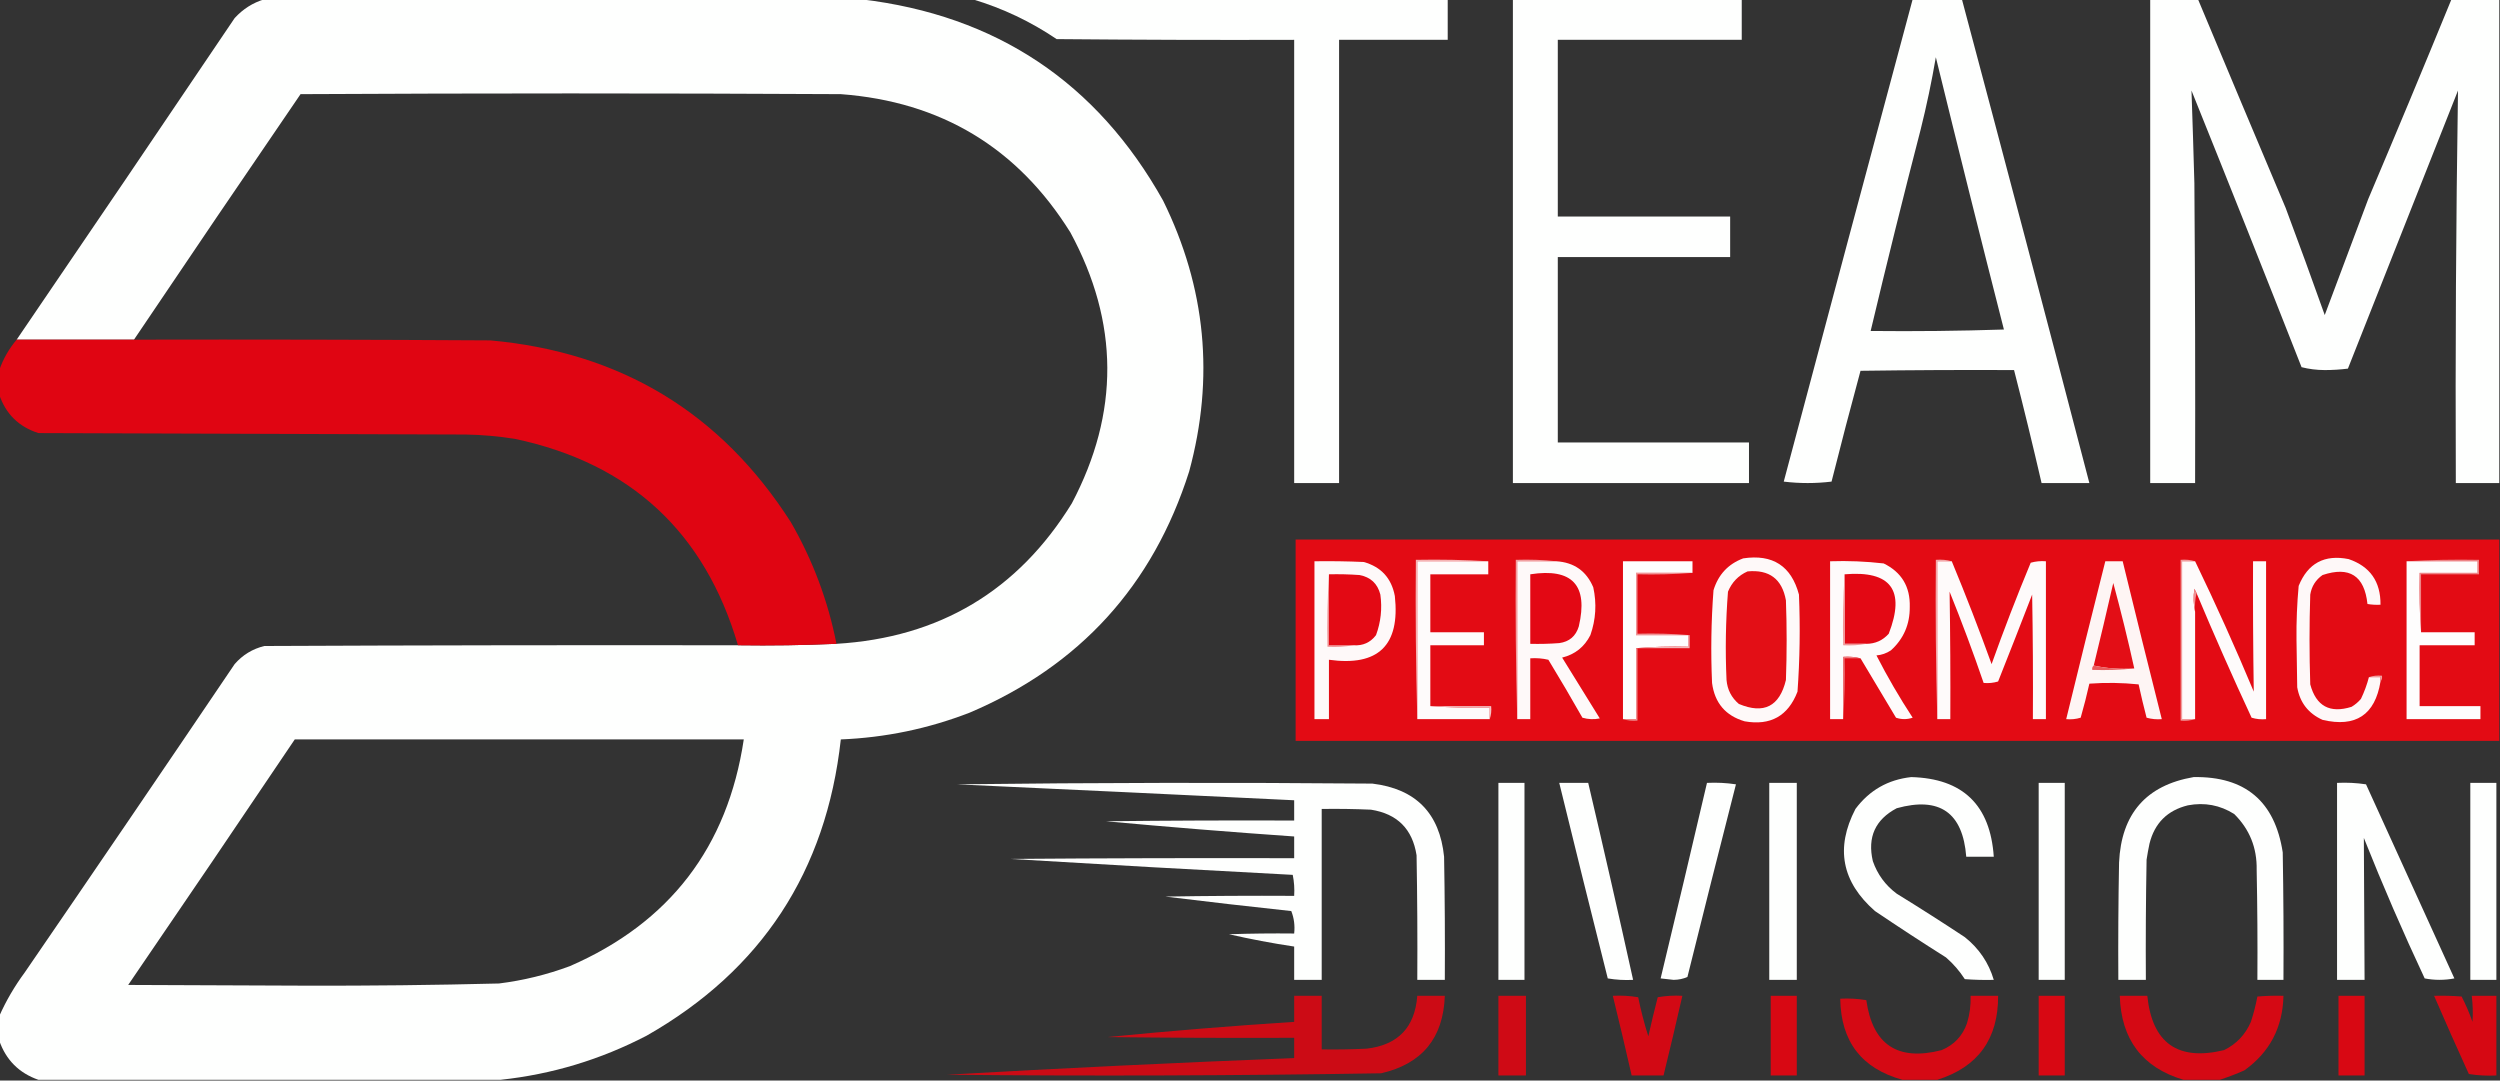
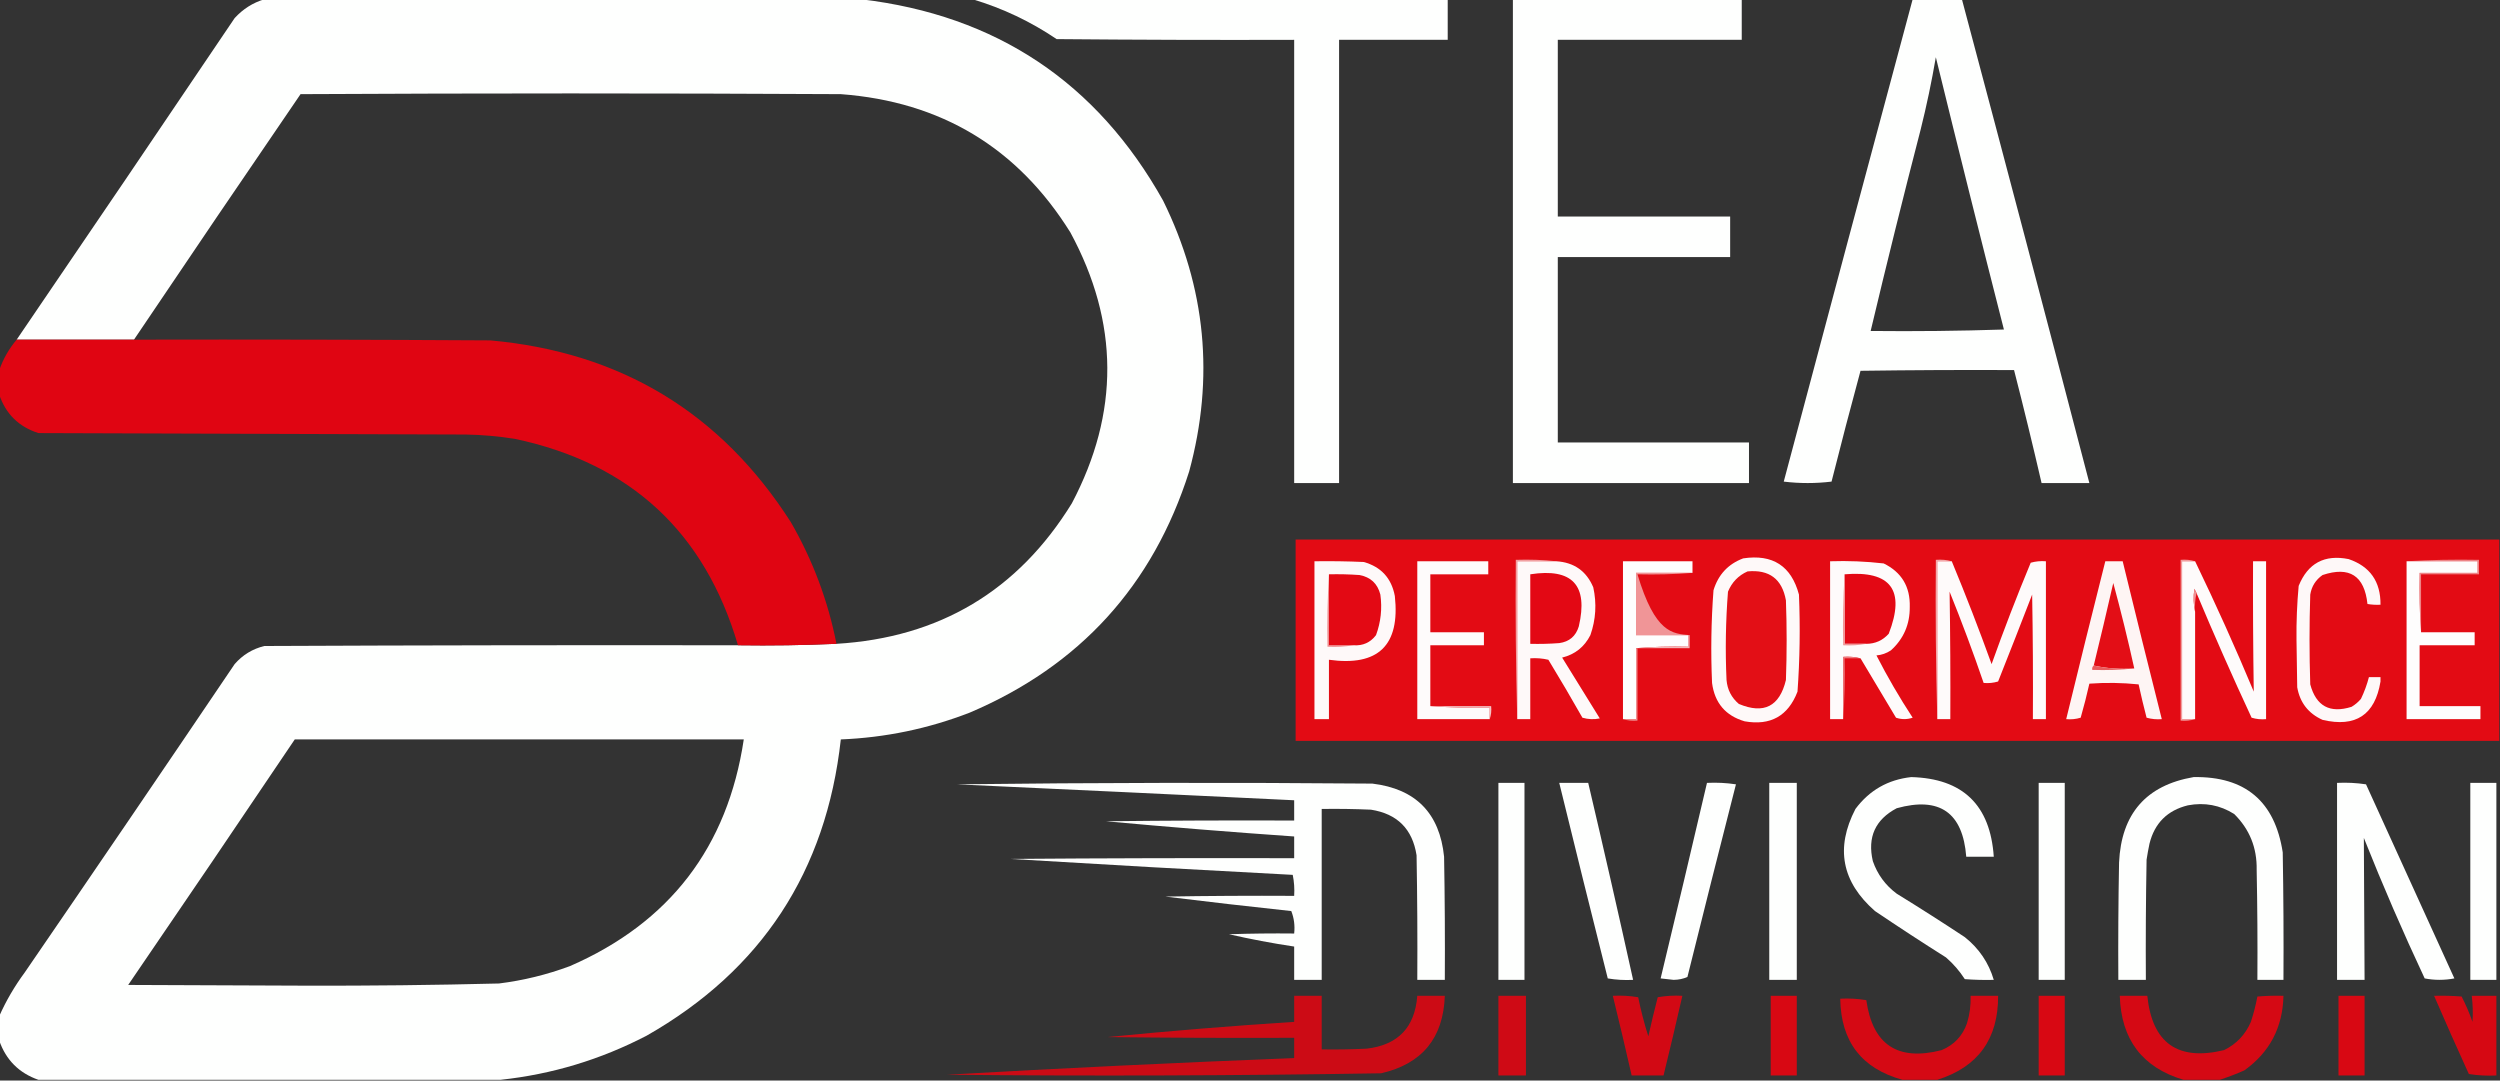
<svg xmlns="http://www.w3.org/2000/svg" version="1.1" width="1726px" height="746px" style="shape-rendering:geometricPrecision; text-rendering:geometricPrecision; image-rendering:optimizeQuality; fill-rule:evenodd; clip-rule:evenodd">
  <rect width="100%" height="100%" fill="#333333" stroke="none" />
  <g>
    <path style="opacity:1" fill="#fefffe" d="M 182.5,-0.5 C 319.833,-0.5 457.167,-0.5 594.5,-0.5C 687.808,10.542 757.308,56.875 803,138.5C 832.569,198.525 838.569,260.858 821,325.5C 795.985,404.182 745.485,459.682 669.5,492C 640.864,503.094 611.197,509.261 580.5,510.5C 570.426,601.669 525.759,669.836 446.5,715C 414.648,731.565 380.981,741.732 345.5,745.5C 239.167,745.5 132.833,745.5 26.5,745.5C 13.167,740.833 4.167,731.833 -0.5,718.5C -0.5,712.833 -0.5,707.167 -0.5,701.5C 4.208,690.931 10.041,680.931 17,671.5C 65.581,600.673 113.914,529.673 162,458.5C 167.526,452.155 174.359,447.989 182.5,446C 291.499,445.5 400.499,445.333 509.5,445.5C 532.339,445.831 555.006,445.497 577.5,444.5C 648.63,440.199 702.797,407.866 740,347.5C 772.978,284.99 772.644,222.657 739,160.5C 702.542,102 649.708,70.167 580.5,65C 456.167,64.333 331.833,64.333 207.5,65C 168.92,121.399 130.586,177.899 92.5,234.5C 65.5,234.5 38.5,234.5 11.5,234.5C 61.837,160.655 112.003,86.655 162,12.5C 167.742,6.225 174.575,1.892 182.5,-0.5 Z M 203.5,510.5 C 306.833,510.5 410.167,510.5 513.5,510.5C 502.352,584.812 462.352,636.978 393.5,667C 377.632,672.907 361.298,676.907 344.5,679C 299.683,680.131 254.85,680.631 210,680.5C 169.5,680.333 129,680.167 88.5,680C 127.08,623.601 165.414,567.101 203.5,510.5 Z" />
  </g>
  <g>
    <path style="opacity:1" fill="#fefffe" d="M 671.5,-0.5 C 780.833,-0.5 890.167,-0.5 999.5,-0.5C 999.5,8.833 999.5,18.167 999.5,27.5C 974.5,27.5 949.5,27.5 924.5,27.5C 924.5,129.5 924.5,231.5 924.5,333.5C 914.167,333.5 903.833,333.5 893.5,333.5C 893.5,231.5 893.5,129.5 893.5,27.5C 838.832,27.667 784.166,27.5 729.5,27C 711.531,14.848 692.198,5.681 671.5,-0.5 Z" />
  </g>
  <g>
    <path style="opacity:1" fill="#fefffe" d="M 1044.5,-0.5 C 1097.17,-0.5 1149.83,-0.5 1202.5,-0.5C 1202.5,8.833 1202.5,18.167 1202.5,27.5C 1160.17,27.5 1117.83,27.5 1075.5,27.5C 1075.5,68.167 1075.5,108.833 1075.5,149.5C 1115.17,149.5 1154.83,149.5 1194.5,149.5C 1194.5,158.833 1194.5,168.167 1194.5,177.5C 1154.83,177.5 1115.17,177.5 1075.5,177.5C 1075.5,220.167 1075.5,262.833 1075.5,305.5C 1119.5,305.5 1163.5,305.5 1207.5,305.5C 1207.5,314.833 1207.5,324.167 1207.5,333.5C 1153.17,333.5 1098.83,333.5 1044.5,333.5C 1044.5,222.167 1044.5,110.833 1044.5,-0.5 Z" />
  </g>
  <g>
    <path style="opacity:1" fill="#fefffe" d="M 1320.5,-0.5 C 1331.83,-0.5 1343.17,-0.5 1354.5,-0.5C 1384.15,110.753 1413.48,222.087 1442.5,333.5C 1431.5,333.5 1420.5,333.5 1409.5,333.5C 1403.48,307.423 1397.15,281.423 1390.5,255.5C 1355.17,255.333 1319.83,255.5 1284.5,256C 1277.6,281.413 1270.94,306.913 1264.5,332.5C 1253.5,333.833 1242.5,333.833 1231.5,332.5C 1261.02,221.428 1290.68,110.428 1320.5,-0.5 Z M 1336.5,39.5 C 1351.82,102.1 1367.48,164.766 1383.5,227.5C 1352.84,228.5 1322.17,228.833 1291.5,228.5C 1302.53,182.066 1314.03,135.732 1326,89.5C 1330.14,72.951 1333.64,56.285 1336.5,39.5 Z" />
  </g>
  <g>
-     <path style="opacity:1" fill="#fefffe" d="M 1484.5,-0.5 C 1495.5,-0.5 1506.5,-0.5 1517.5,-0.5C 1537.56,47.512 1557.73,95.512 1578,143.5C 1587.2,168.09 1596.2,192.757 1605,217.5C 1614.98,190.863 1624.98,164.197 1635,137.5C 1654.47,91.598 1673.63,45.598 1692.5,-0.5C 1703.5,-0.5 1714.5,-0.5 1725.5,-0.5C 1725.5,110.833 1725.5,222.167 1725.5,333.5C 1715.5,333.5 1705.5,333.5 1695.5,333.5C 1695.12,243.148 1695.62,152.815 1697,62.5C 1671.67,126.5 1646.33,190.5 1621,254.5C 1615.75,255.155 1610.41,255.488 1605,255.5C 1599.42,255.473 1594.09,254.806 1589,253.5C 1563.93,189.691 1538.59,126.024 1513,62.5C 1513.74,83.81 1514.41,105.143 1515,126.5C 1515.5,195.499 1515.67,264.499 1515.5,333.5C 1505.17,333.5 1494.83,333.5 1484.5,333.5C 1484.5,222.167 1484.5,110.833 1484.5,-0.5 Z" />
-   </g>
+     </g>
  <g>
    <path style="opacity:0.986" fill="#e20512" d="M 11.5,234.5 C 38.5,234.5 65.5,234.5 92.5,234.5C 174.501,234.333 256.501,234.5 338.5,235C 428.491,243.099 497.657,284.932 546,360.5C 561.146,386.772 571.646,414.772 577.5,444.5C 555.006,445.497 532.339,445.831 509.5,445.5C 486.549,367.384 435.216,319.884 355.5,303C 344.24,301.197 332.906,300.197 321.5,300C 223.167,299.667 124.833,299.333 26.5,299C 12.984,294.649 3.984,285.816 -0.5,272.5C -0.5,266.833 -0.5,261.167 -0.5,255.5C 2.208,247.75 6.208,240.75 11.5,234.5 Z" />
  </g>
  <g>
    <path style="opacity:0.999" fill="#e30b14" d="M 1725.5,372.5 C 1725.5,418.833 1725.5,465.167 1725.5,511.5C 1448.5,511.5 1171.5,511.5 894.5,511.5C 894.5,465.167 894.5,418.833 894.5,372.5C 1171.5,372.5 1448.5,372.5 1725.5,372.5 Z" />
  </g>
  <g>
    <path style="opacity:1" fill="#fef9f9" d="M 1203.5,385.5 C 1223.89,382.434 1236.73,390.767 1242,410.5C 1242.93,432.87 1242.6,455.203 1241,477.5C 1234.54,494.316 1222.37,501.15 1204.5,498C 1191.3,494.127 1183.8,485.293 1182,471.5C 1181.06,450.124 1181.39,428.791 1183,407.5C 1186.29,396.719 1193.12,389.386 1203.5,385.5 Z" />
  </g>
  <g>
    <path style="opacity:1" fill="#fef8f8" d="M 1635.5,467.5 C 1638.17,467.5 1640.83,467.5 1643.5,467.5C 1643.5,468.5 1643.5,469.5 1643.5,470.5C 1639.73,493.561 1626.4,502.394 1603.5,497C 1593.71,492.602 1587.88,485.102 1586,474.5C 1585.83,463.5 1585.67,452.5 1585.5,441.5C 1585.37,429.113 1585.87,416.78 1587,404.5C 1593.35,388.834 1604.85,382.668 1621.5,386C 1636.3,391.055 1643.64,401.555 1643.5,417.5C 1640.48,417.665 1637.48,417.498 1634.5,417C 1632.41,397.458 1622.08,390.791 1603.5,397C 1598.77,400.301 1595.93,404.801 1595,410.5C 1594.33,431.167 1594.33,451.833 1595,472.5C 1599.04,487.523 1608.54,492.69 1623.5,488C 1625.96,486.542 1628.13,484.709 1630,482.5C 1632.36,477.566 1634.2,472.566 1635.5,467.5 Z" />
  </g>
  <g>
    <path style="opacity:1" fill="#ee8486" d="M 1661.5,387.5 C 1677.99,386.503 1694.66,386.17 1711.5,386.5C 1711.5,389.833 1711.5,393.167 1711.5,396.5C 1698.17,396.5 1684.83,396.5 1671.5,396.5C 1671.5,409.833 1671.5,423.167 1671.5,436.5C 1670.5,423.01 1670.17,409.344 1670.5,395.5C 1683.83,395.5 1697.17,395.5 1710.5,395.5C 1710.5,392.833 1710.5,390.167 1710.5,387.5C 1694.17,387.5 1677.83,387.5 1661.5,387.5 Z" />
  </g>
  <g>
    <path style="opacity:1" fill="#fef9f9" d="M 907.5,387.5 C 918.838,387.333 930.172,387.5 941.5,388C 953.522,391.356 960.688,399.19 963,411.5C 966.718,445.573 951.551,460.24 917.5,455.5C 917.5,469.167 917.5,482.833 917.5,496.5C 914.167,496.5 910.833,496.5 907.5,496.5C 907.5,460.167 907.5,423.833 907.5,387.5 Z" />
  </g>
  <g>
-     <path style="opacity:1" fill="#f5b4b4" d="M 1027.5,387.5 C 1011.17,387.5 994.833,387.5 978.5,387.5C 978.5,423.833 978.5,460.167 978.5,496.5C 977.502,460.004 977.168,423.337 977.5,386.5C 994.342,386.17 1011.01,386.503 1027.5,387.5 Z" />
-   </g>
+     </g>
  <g>
    <path style="opacity:1" fill="#fefbfb" d="M 1027.5,387.5 C 1027.5,390.5 1027.5,393.5 1027.5,396.5C 1014.17,396.5 1000.83,396.5 987.5,396.5C 987.5,409.833 987.5,423.167 987.5,436.5C 999.833,436.5 1012.17,436.5 1024.5,436.5C 1024.5,439.5 1024.5,442.5 1024.5,445.5C 1012.17,445.5 999.833,445.5 987.5,445.5C 987.5,459.5 987.5,473.5 987.5,487.5C 1000.99,488.496 1014.66,488.829 1028.5,488.5C 1028.5,491.167 1028.5,493.833 1028.5,496.5C 1011.83,496.5 995.167,496.5 978.5,496.5C 978.5,460.167 978.5,423.833 978.5,387.5C 994.833,387.5 1011.17,387.5 1027.5,387.5 Z" />
  </g>
  <g>
    <path style="opacity:1" fill="#f1a0a1" d="M 1074.5,387.5 C 1065.5,387.5 1056.5,387.5 1047.5,387.5C 1047.5,423.833 1047.5,460.167 1047.5,496.5C 1046.5,460.004 1046.17,423.337 1046.5,386.5C 1056.01,386.173 1065.35,386.506 1074.5,387.5 Z" />
  </g>
  <g>
    <path style="opacity:1" fill="#fef9f9" d="M 1074.5,387.5 C 1086.76,388.272 1095.26,394.272 1100,405.5C 1102.45,416.7 1101.78,427.7 1098,438.5C 1093.85,446.653 1087.35,451.82 1078.5,454C 1087.17,468 1095.83,482 1104.5,496C 1100.46,496.827 1096.46,496.66 1092.5,495.5C 1084.87,482.037 1077.03,468.703 1069,455.5C 1064.93,454.536 1060.77,454.203 1056.5,454.5C 1056.5,468.5 1056.5,482.5 1056.5,496.5C 1053.5,496.5 1050.5,496.5 1047.5,496.5C 1047.5,460.167 1047.5,423.833 1047.5,387.5C 1056.5,387.5 1065.5,387.5 1074.5,387.5 Z" />
  </g>
  <g>
    <path style="opacity:1" fill="#fefefe" d="M 1168.5,395.5 C 1155.5,395.5 1142.5,395.5 1129.5,395.5C 1129.5,409.833 1129.5,424.167 1129.5,438.5C 1141.5,438.5 1153.5,438.5 1165.5,438.5C 1165.5,441.167 1165.5,443.833 1165.5,446.5C 1153.32,446.172 1141.32,446.505 1129.5,447.5C 1129.5,463.833 1129.5,480.167 1129.5,496.5C 1126.5,496.5 1123.5,496.5 1120.5,496.5C 1120.5,460.167 1120.5,423.833 1120.5,387.5C 1136.5,387.5 1152.5,387.5 1168.5,387.5C 1168.5,390.167 1168.5,392.833 1168.5,395.5 Z" />
  </g>
  <g>
    <path style="opacity:1" fill="#fefbfb" d="M 1284.5,454.5 C 1280.7,453.517 1276.7,453.183 1272.5,453.5C 1272.5,467.833 1272.5,482.167 1272.5,496.5C 1269.5,496.5 1266.5,496.5 1263.5,496.5C 1263.5,460.167 1263.5,423.833 1263.5,387.5C 1275.89,387.082 1288.23,387.582 1300.5,389C 1312.88,395.073 1318.88,405.073 1318.5,419C 1318.61,431.044 1314.27,441.044 1305.5,449C 1302.44,451.035 1299.11,452.201 1295.5,452.5C 1303.03,467.226 1311.37,481.56 1320.5,495.5C 1316.62,496.795 1312.79,496.795 1309,495.5C 1300.81,481.77 1292.64,468.103 1284.5,454.5 Z" />
  </g>
  <g>
    <path style="opacity:1" fill="#f2aaab" d="M 1347.5,387.5 C 1344.17,387.5 1340.83,387.5 1337.5,387.5C 1337.5,423.833 1337.5,460.167 1337.5,496.5C 1336.5,460.004 1336.17,423.337 1336.5,386.5C 1340.37,386.185 1344.04,386.518 1347.5,387.5 Z" />
  </g>
  <g>
    <path style="opacity:1" fill="#fefafa" d="M 1347.5,387.5 C 1357.21,410.923 1366.37,434.59 1375,458.5C 1383.41,434.931 1392.41,411.598 1402,388.5C 1405.39,387.544 1408.89,387.211 1412.5,387.5C 1412.5,423.833 1412.5,460.167 1412.5,496.5C 1409.5,496.5 1406.5,496.5 1403.5,496.5C 1403.67,467.831 1403.5,439.165 1403,410.5C 1395.26,430.539 1387.43,450.539 1379.5,470.5C 1376.23,471.487 1372.9,471.82 1369.5,471.5C 1362.24,450.313 1354.41,429.313 1346,408.5C 1346.47,437.791 1346.63,467.124 1346.5,496.5C 1343.5,496.5 1340.5,496.5 1337.5,496.5C 1337.5,460.167 1337.5,423.833 1337.5,387.5C 1340.83,387.5 1344.17,387.5 1347.5,387.5 Z" />
  </g>
  <g>
    <path style="opacity:1" fill="#fef5f4" d="M 1453.5,387.5 C 1457.5,387.5 1461.5,387.5 1465.5,387.5C 1474.34,423.869 1483.34,460.202 1492.5,496.5C 1488.89,496.789 1485.39,496.456 1482,495.5C 1480.01,487.857 1478.17,480.19 1476.5,472.5C 1465.18,471.334 1453.85,471.168 1442.5,472C 1440.74,479.862 1438.74,487.696 1436.5,495.5C 1433.23,496.487 1429.9,496.82 1426.5,496.5C 1435.34,460.131 1444.34,423.798 1453.5,387.5 Z" />
  </g>
  <g>
    <path style="opacity:1" fill="#f19d9e" d="M 1515.5,387.5 C 1512.5,387.5 1509.5,387.5 1506.5,387.5C 1506.5,423.833 1506.5,460.167 1506.5,496.5C 1509.5,496.5 1512.5,496.5 1515.5,496.5C 1512.38,497.479 1509.04,497.813 1505.5,497.5C 1505.5,460.5 1505.5,423.5 1505.5,386.5C 1509.04,386.187 1512.38,386.521 1515.5,387.5 Z" />
  </g>
  <g>
    <path style="opacity:1" fill="#fefbfb" d="M 1515.5,387.5 C 1529.77,417.054 1543.27,447.054 1556,477.5C 1555.55,447.529 1555.38,417.529 1555.5,387.5C 1558.5,387.5 1561.5,387.5 1564.5,387.5C 1564.5,423.833 1564.5,460.167 1564.5,496.5C 1561.1,496.82 1557.77,496.487 1554.5,495.5C 1541.27,467.042 1528.6,438.376 1516.5,409.5C 1516.01,408.527 1515.51,407.527 1515,406.5C 1514.18,412.016 1514.35,417.35 1515.5,422.5C 1515.5,447.167 1515.5,471.833 1515.5,496.5C 1512.5,496.5 1509.5,496.5 1506.5,496.5C 1506.5,460.167 1506.5,423.833 1506.5,387.5C 1509.5,387.5 1512.5,387.5 1515.5,387.5 Z" />
  </g>
  <g>
    <path style="opacity:1" fill="#fefdfd" d="M 1661.5,387.5 C 1677.83,387.5 1694.17,387.5 1710.5,387.5C 1710.5,390.167 1710.5,392.833 1710.5,395.5C 1697.17,395.5 1683.83,395.5 1670.5,395.5C 1670.17,409.344 1670.5,423.01 1671.5,436.5C 1683.83,436.5 1696.17,436.5 1708.5,436.5C 1708.5,439.5 1708.5,442.5 1708.5,445.5C 1695.83,445.5 1683.17,445.5 1670.5,445.5C 1670.5,459.5 1670.5,473.5 1670.5,487.5C 1684.5,487.5 1698.5,487.5 1712.5,487.5C 1712.5,490.5 1712.5,493.5 1712.5,496.5C 1695.5,496.5 1678.5,496.5 1661.5,496.5C 1661.5,460.167 1661.5,423.833 1661.5,387.5 Z" />
  </g>
  <g>
    <path style="opacity:1" fill="#e30f16" d="M 1206.5,394.5 C 1221.53,393.086 1230.36,399.752 1233,414.5C 1233.67,432.833 1233.67,451.167 1233,469.5C 1228.6,487.741 1217.77,493.241 1200.5,486C 1195.42,481.682 1192.59,476.182 1192,469.5C 1191.07,449.129 1191.41,428.796 1193,408.5C 1195.69,401.981 1200.19,397.314 1206.5,394.5 Z" />
  </g>
  <g>
    <path style="opacity:1" fill="#ee8d8f" d="M 917.5,396.5 C 917.5,412.833 917.5,429.167 917.5,445.5C 923.167,445.5 928.833,445.5 934.5,445.5C 928.69,446.49 922.69,446.823 916.5,446.5C 916.17,429.658 916.503,412.992 917.5,396.5 Z" />
  </g>
  <g>
    <path style="opacity:1" fill="#e30914" d="M 917.5,396.5 C 924.508,396.334 931.508,396.5 938.5,397C 946.228,398.395 951.062,402.895 953,410.5C 954.338,420.129 953.338,429.462 950,438.5C 946.11,443.601 940.944,445.935 934.5,445.5C 928.833,445.5 923.167,445.5 917.5,445.5C 917.5,429.167 917.5,412.833 917.5,396.5 Z" />
  </g>
  <g>
    <path style="opacity:1" fill="#e30814" d="M 1056.5,396.5 C 1085.51,392.008 1096.68,404.008 1090,432.5C 1087.95,439.219 1083.45,443.052 1076.5,444C 1069.84,444.5 1063.17,444.666 1056.5,444.5C 1056.5,428.5 1056.5,412.5 1056.5,396.5 Z" />
  </g>
  <g>
-     <path style="opacity:1" fill="#f09597" d="M 1168.5,395.5 C 1156.01,396.495 1143.34,396.829 1130.5,396.5C 1130.5,410.167 1130.5,423.833 1130.5,437.5C 1142.68,437.172 1154.68,437.505 1166.5,438.5C 1166.17,438.5 1165.83,438.5 1165.5,438.5C 1153.5,438.5 1141.5,438.5 1129.5,438.5C 1129.5,424.167 1129.5,409.833 1129.5,395.5C 1142.5,395.5 1155.5,395.5 1168.5,395.5 Z" />
+     <path style="opacity:1" fill="#f09597" d="M 1168.5,395.5 C 1156.01,396.495 1143.34,396.829 1130.5,396.5C 1142.68,437.172 1154.68,437.505 1166.5,438.5C 1166.17,438.5 1165.83,438.5 1165.5,438.5C 1153.5,438.5 1141.5,438.5 1129.5,438.5C 1129.5,424.167 1129.5,409.833 1129.5,395.5C 1142.5,395.5 1155.5,395.5 1168.5,395.5 Z" />
  </g>
  <g>
    <path style="opacity:1" fill="#e30814" d="M 1273.5,396.5 C 1305.48,393.77 1315.65,407.437 1304,437.5C 1299.88,442.142 1294.72,444.475 1288.5,444.5C 1283.5,444.5 1278.5,444.5 1273.5,444.5C 1273.5,428.5 1273.5,412.5 1273.5,396.5 Z" />
  </g>
  <g>
    <path style="opacity:1" fill="#e30e16" d="M 1473.5,461.5 C 1463.77,462.139 1454.44,461.472 1445.5,459.5C 1450.15,440.562 1454.65,421.562 1459,402.5C 1464.29,422.006 1469.13,441.673 1473.5,461.5 Z" />
  </g>
  <g>
    <path style="opacity:1" fill="#f09192" d="M 1516.5,409.5 C 1515.52,413.634 1515.18,417.968 1515.5,422.5C 1514.35,417.35 1514.18,412.016 1515,406.5C 1515.51,407.527 1516.01,408.527 1516.5,409.5 Z" />
  </g>
  <g>
    <path style="opacity:1" fill="#f19798" d="M 1273.5,396.5 C 1273.5,412.5 1273.5,428.5 1273.5,444.5C 1278.5,444.5 1283.5,444.5 1288.5,444.5C 1283.36,445.488 1278.03,445.821 1272.5,445.5C 1272.17,428.991 1272.5,412.658 1273.5,396.5 Z" />
  </g>
  <g>
    <path style="opacity:1" fill="#f3b6b7" d="M 1165.5,438.5 C 1165.83,438.5 1166.17,438.5 1166.5,438.5C 1166.5,441.5 1166.5,444.5 1166.5,447.5C 1154.5,447.5 1142.5,447.5 1130.5,447.5C 1130.17,447.5 1129.83,447.5 1129.5,447.5C 1141.32,446.505 1153.32,446.172 1165.5,446.5C 1165.5,443.833 1165.5,441.167 1165.5,438.5 Z" />
  </g>
  <g>
    <path style="opacity:1" fill="#ef8f90" d="M 1129.5,447.5 C 1129.83,447.5 1130.17,447.5 1130.5,447.5C 1130.5,464.167 1130.5,480.833 1130.5,497.5C 1126.96,497.813 1123.62,497.479 1120.5,496.5C 1123.5,496.5 1126.5,496.5 1129.5,496.5C 1129.5,480.167 1129.5,463.833 1129.5,447.5 Z" />
  </g>
  <g>
    <path style="opacity:1" fill="#ed7c7f" d="M 1284.5,454.5 C 1280.83,454.5 1277.17,454.5 1273.5,454.5C 1273.83,468.677 1273.5,482.677 1272.5,496.5C 1272.5,482.167 1272.5,467.833 1272.5,453.5C 1276.7,453.183 1280.7,453.517 1284.5,454.5 Z" />
  </g>
  <g>
    <path style="opacity:1" fill="#e95c5e" d="M 1445.5,459.5 C 1454.44,461.472 1463.77,462.139 1473.5,461.5C 1464.01,462.494 1454.35,462.827 1444.5,462.5C 1444.26,461.209 1444.6,460.209 1445.5,459.5 Z" />
  </g>
  <g>
-     <path style="opacity:1" fill="#f09d9e" d="M 1635.5,467.5 C 1638.29,466.523 1641.29,466.19 1644.5,466.5C 1644.77,468.099 1644.43,469.432 1643.5,470.5C 1643.5,469.5 1643.5,468.5 1643.5,467.5C 1640.83,467.5 1638.17,467.5 1635.5,467.5 Z" />
-   </g>
+     </g>
  <g>
    <path style="opacity:1" fill="#f5c3c4" d="M 987.5,487.5 C 1001.5,487.5 1015.5,487.5 1029.5,487.5C 1029.81,490.713 1029.48,493.713 1028.5,496.5C 1028.5,493.833 1028.5,491.167 1028.5,488.5C 1014.66,488.829 1000.99,488.496 987.5,487.5 Z" />
  </g>
  <g>
    <path style="opacity:1" fill="#fefffe" d="M 1319.5,536.5 C 1355.11,537.443 1374.11,555.776 1376.5,591.5C 1370.17,591.5 1363.83,591.5 1357.5,591.5C 1355.13,560.973 1339.13,549.807 1309.5,558C 1294.67,565.842 1289.17,578.009 1293,594.5C 1296.19,603.689 1301.69,611.189 1309.5,617C 1325.34,626.75 1341,636.75 1356.5,647C 1366.31,654.809 1372.98,664.642 1376.5,676.5C 1369.83,676.666 1363.16,676.5 1356.5,676C 1352.91,670.409 1348.58,665.409 1343.5,661C 1327,650.582 1310.66,639.915 1294.5,629C 1271.52,608.915 1267.02,585.415 1281,558.5C 1290.65,545.591 1303.49,538.258 1319.5,536.5 Z" />
  </g>
  <g>
    <path style="opacity:1" fill="#fefffe" d="M 1514.5,536.5 C 1550.1,535.929 1570.6,553.262 1576,588.5C 1576.5,617.831 1576.67,647.165 1576.5,676.5C 1570.5,676.5 1564.5,676.5 1558.5,676.5C 1558.67,651.164 1558.5,625.831 1558,600.5C 1558.29,585.352 1553.12,572.519 1542.5,562C 1532.71,555.825 1522.04,553.825 1510.5,556C 1496.33,559.5 1487.5,568.333 1484,582.5C 1483.23,586.147 1482.56,589.814 1482,593.5C 1481.5,621.165 1481.33,648.831 1481.5,676.5C 1475.17,676.5 1468.83,676.5 1462.5,676.5C 1462.33,649.498 1462.5,622.498 1463,595.5C 1464.55,561.8 1481.72,542.134 1514.5,536.5 Z" />
  </g>
  <g>
    <path style="opacity:1" fill="#fefffe" d="M 660.5,541.5 C 755.999,540.334 851.666,540.168 947.5,541C 977.454,544.62 993.954,561.454 997,591.5C 997.5,619.831 997.667,648.165 997.5,676.5C 991.167,676.5 984.833,676.5 978.5,676.5C 978.667,647.831 978.5,619.165 978,590.5C 975.171,572.337 964.671,561.837 946.5,559C 935.172,558.5 923.838,558.333 912.5,558.5C 912.5,597.833 912.5,637.167 912.5,676.5C 906.167,676.5 899.833,676.5 893.5,676.5C 893.5,668.833 893.5,661.167 893.5,653.5C 878.396,651.246 863.396,648.413 848.5,645C 863.496,644.5 878.496,644.333 893.5,644.5C 894.081,639.025 893.414,633.858 891.5,629C 862.472,625.886 833.472,622.552 804.5,619C 834.165,618.5 863.831,618.333 893.5,618.5C 893.803,613.57 893.469,608.737 892.5,604C 827.483,600.592 762.483,596.925 697.5,593C 762.832,592.5 828.166,592.333 893.5,592.5C 893.5,587.5 893.5,582.5 893.5,577.5C 850.129,574.484 806.796,570.984 763.5,567C 806.832,566.5 850.165,566.333 893.5,566.5C 893.5,561.833 893.5,557.167 893.5,552.5C 815.84,548.738 738.174,545.072 660.5,541.5 Z" />
  </g>
  <g>
    <path style="opacity:1" fill="#fefffe" d="M 1034.5,540.5 C 1040.5,540.5 1046.5,540.5 1052.5,540.5C 1052.5,585.833 1052.5,631.167 1052.5,676.5C 1046.5,676.5 1040.5,676.5 1034.5,676.5C 1034.5,631.167 1034.5,585.833 1034.5,540.5 Z" />
  </g>
  <g>
    <path style="opacity:1" fill="#fefffe" d="M 1076.5,540.5 C 1083.17,540.5 1089.83,540.5 1096.5,540.5C 1107.15,585.767 1117.48,631.101 1127.5,676.5C 1121.57,676.808 1115.74,676.475 1110,675.5C 1098.67,630.519 1087.5,585.519 1076.5,540.5 Z" />
  </g>
  <g>
    <path style="opacity:1" fill="#fefffe" d="M 1178.5,540.5 C 1185.2,540.17 1191.87,540.503 1198.5,541.5C 1187.18,585.785 1176.01,630.119 1165,674.5C 1162.11,675.78 1158.94,676.446 1155.5,676.5C 1152.5,676.167 1149.5,675.833 1146.5,675.5C 1157.33,630.529 1167.99,585.529 1178.5,540.5 Z" />
  </g>
  <g>
    <path style="opacity:1" fill="#fefffe" d="M 1221.5,540.5 C 1227.83,540.5 1234.17,540.5 1240.5,540.5C 1240.5,585.833 1240.5,631.167 1240.5,676.5C 1234.17,676.5 1227.83,676.5 1221.5,676.5C 1221.5,631.167 1221.5,585.833 1221.5,540.5 Z" />
  </g>
  <g>
    <path style="opacity:1" fill="#fefffe" d="M 1407.5,540.5 C 1413.5,540.5 1419.5,540.5 1425.5,540.5C 1425.5,585.833 1425.5,631.167 1425.5,676.5C 1419.5,676.5 1413.5,676.5 1407.5,676.5C 1407.5,631.167 1407.5,585.833 1407.5,540.5 Z" />
  </g>
  <g>
    <path style="opacity:1" fill="#fefffe" d="M 1613.5,540.5 C 1620.2,540.17 1626.87,540.503 1633.5,541.5C 1653.83,586.167 1674.17,630.833 1694.5,675.5C 1687.61,676.811 1680.78,676.811 1674,675.5C 1659.03,643.579 1645.03,611.245 1632,578.5C 1632.22,611.161 1632.39,643.827 1632.5,676.5C 1626.17,676.5 1619.83,676.5 1613.5,676.5C 1613.5,631.167 1613.5,585.833 1613.5,540.5 Z" />
  </g>
  <g>
    <path style="opacity:1" fill="#fefffe" d="M 1705.5,540.5 C 1711.5,540.5 1717.5,540.5 1723.5,540.5C 1723.5,585.833 1723.5,631.167 1723.5,676.5C 1717.5,676.5 1711.5,676.5 1705.5,676.5C 1705.5,631.167 1705.5,585.833 1705.5,540.5 Z" />
  </g>
  <g>
    <path style="opacity:0.874" fill="#e20612" d="M 893.5,687.5 C 899.833,687.5 906.167,687.5 912.5,687.5C 912.5,699.833 912.5,712.167 912.5,724.5C 922.839,724.666 933.172,724.5 943.5,724C 965.169,721.497 976.835,709.33 978.5,687.5C 984.833,687.5 991.167,687.5 997.5,687.5C 996.482,716.675 981.816,734.508 953.5,741C 853.517,742.641 753.517,742.975 653.5,742C 733.45,737.455 813.45,733.621 893.5,730.5C 893.5,725.833 893.5,721.167 893.5,716.5C 850.499,716.667 807.499,716.5 764.5,716C 807.428,711.762 850.428,708.262 893.5,705.5C 893.5,699.5 893.5,693.5 893.5,687.5 Z" />
  </g>
  <g>
    <path style="opacity:0.891" fill="#e20612" d="M 1034.5,687.5 C 1040.83,687.5 1047.17,687.5 1053.5,687.5C 1053.5,705.833 1053.5,724.167 1053.5,742.5C 1047.17,742.5 1040.83,742.5 1034.5,742.5C 1034.5,724.167 1034.5,705.833 1034.5,687.5 Z" />
  </g>
  <g>
    <path style="opacity:0.911" fill="#e20612" d="M 1113.5,687.5 C 1119.43,687.192 1125.26,687.525 1131,688.5C 1132.88,697.685 1135.21,706.685 1138,715.5C 1140.01,706.453 1142.18,697.453 1144.5,688.5C 1150.13,687.505 1155.79,687.171 1161.5,687.5C 1157.32,705.868 1152.99,724.202 1148.5,742.5C 1141.17,742.5 1133.83,742.5 1126.5,742.5C 1122.32,724.132 1117.99,705.798 1113.5,687.5 Z" />
  </g>
  <g>
    <path style="opacity:0.94" fill="#e20612" d="M 1222.5,687.5 C 1228.5,687.5 1234.5,687.5 1240.5,687.5C 1240.5,705.833 1240.5,724.167 1240.5,742.5C 1234.5,742.5 1228.5,742.5 1222.5,742.5C 1222.5,724.167 1222.5,705.833 1222.5,687.5 Z" />
  </g>
  <g>
    <path style="opacity:0.925" fill="#e20612" d="M 1337.5,745.5 C 1329.5,745.5 1321.5,745.5 1313.5,745.5C 1285.26,737.747 1270.93,719.08 1270.5,689.5C 1276.54,689.171 1282.54,689.504 1288.5,690.5C 1292.84,721.32 1310.18,732.82 1340.5,725C 1349.06,721.436 1354.9,715.269 1358,706.5C 1359.89,700.303 1360.72,693.97 1360.5,687.5C 1366.83,687.5 1373.17,687.5 1379.5,687.5C 1379.63,717.334 1365.63,736.667 1337.5,745.5 Z" />
  </g>
  <g>
    <path style="opacity:0.94" fill="#e20612" d="M 1407.5,687.5 C 1413.5,687.5 1419.5,687.5 1425.5,687.5C 1425.5,705.833 1425.5,724.167 1425.5,742.5C 1419.5,742.5 1413.5,742.5 1407.5,742.5C 1407.5,724.167 1407.5,705.833 1407.5,687.5 Z" />
  </g>
  <g>
    <path style="opacity:0.924" fill="#e20612" d="M 1532.5,745.5 C 1524.17,745.5 1515.83,745.5 1507.5,745.5C 1479.07,737.024 1464.41,717.69 1463.5,687.5C 1469.83,687.5 1476.17,687.5 1482.5,687.5C 1485.88,720.189 1503.54,732.689 1535.5,725C 1544.06,720.776 1550.22,714.276 1554,705.5C 1555.89,699.73 1557.39,693.896 1558.5,688C 1564.49,687.501 1570.49,687.334 1576.5,687.5C 1576.02,709.306 1567.02,726.472 1549.5,739C 1543.84,741.493 1538.17,743.659 1532.5,745.5 Z" />
  </g>
  <g>
    <path style="opacity:0.94" fill="#e20612" d="M 1614.5,687.5 C 1620.5,687.5 1626.5,687.5 1632.5,687.5C 1632.5,705.833 1632.5,724.167 1632.5,742.5C 1626.5,742.5 1620.5,742.5 1614.5,742.5C 1614.5,724.167 1614.5,705.833 1614.5,687.5 Z" />
  </g>
  <g>
    <path style="opacity:0.932" fill="#e20612" d="M 1680.5,687.5 C 1686.84,687.334 1693.18,687.5 1699.5,688C 1702.4,693.644 1704.9,699.477 1707,705.5C 1707.41,699.49 1707.24,693.49 1706.5,687.5C 1712.17,687.5 1717.83,687.5 1723.5,687.5C 1723.5,705.833 1723.5,724.167 1723.5,742.5C 1717.13,742.83 1710.8,742.496 1704.5,741.5C 1696.3,723.559 1688.3,705.559 1680.5,687.5 Z" />
  </g>
</svg>